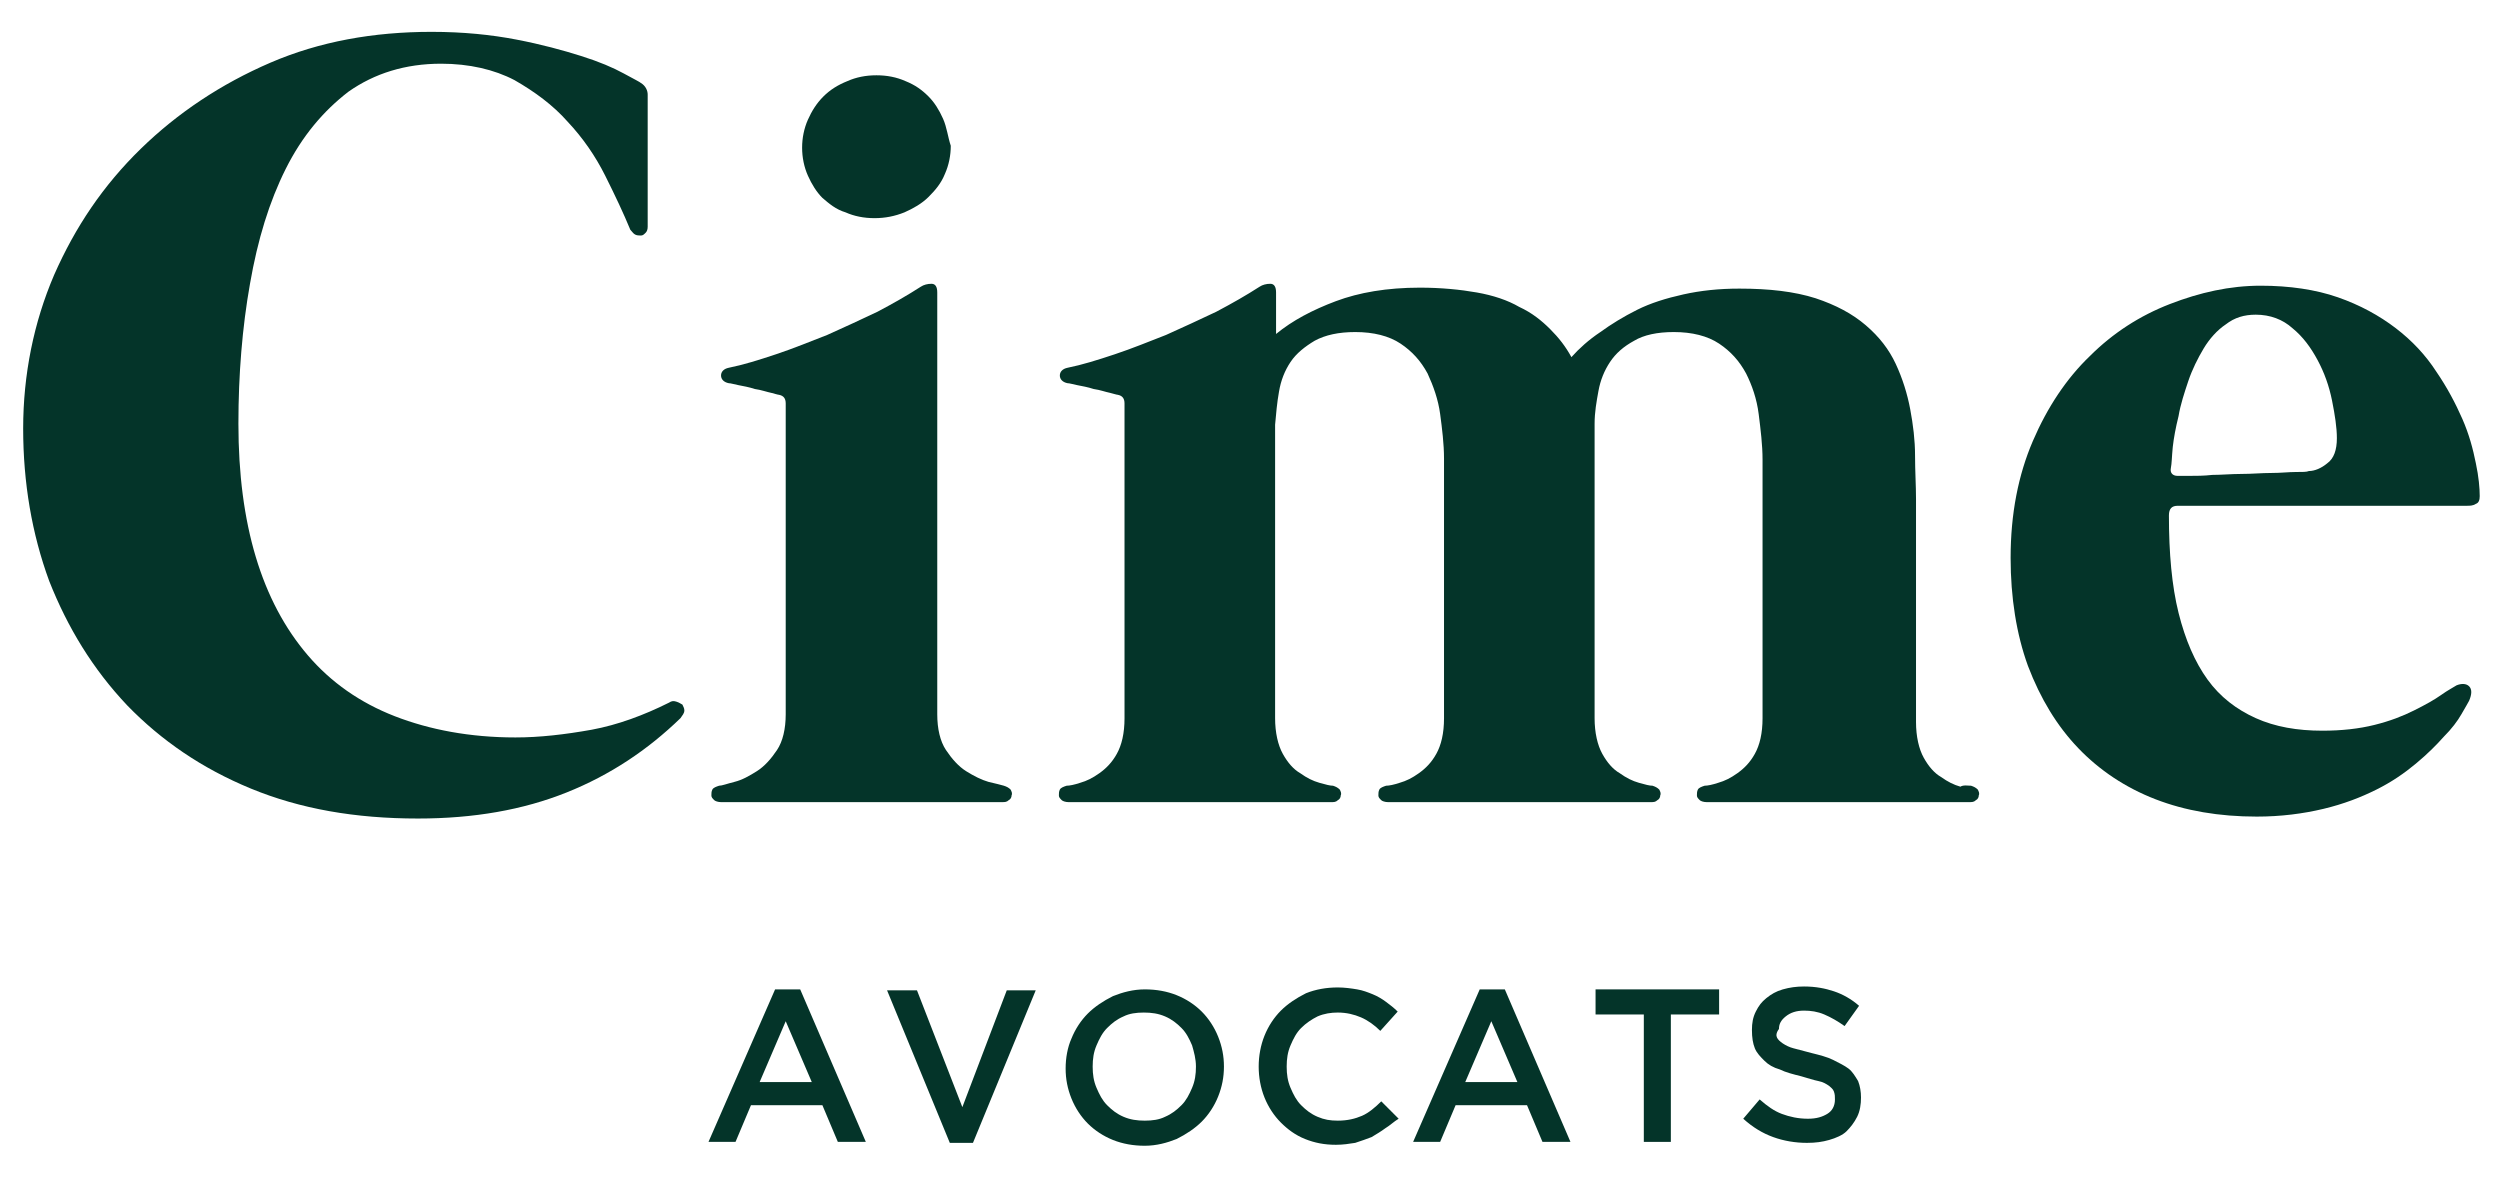
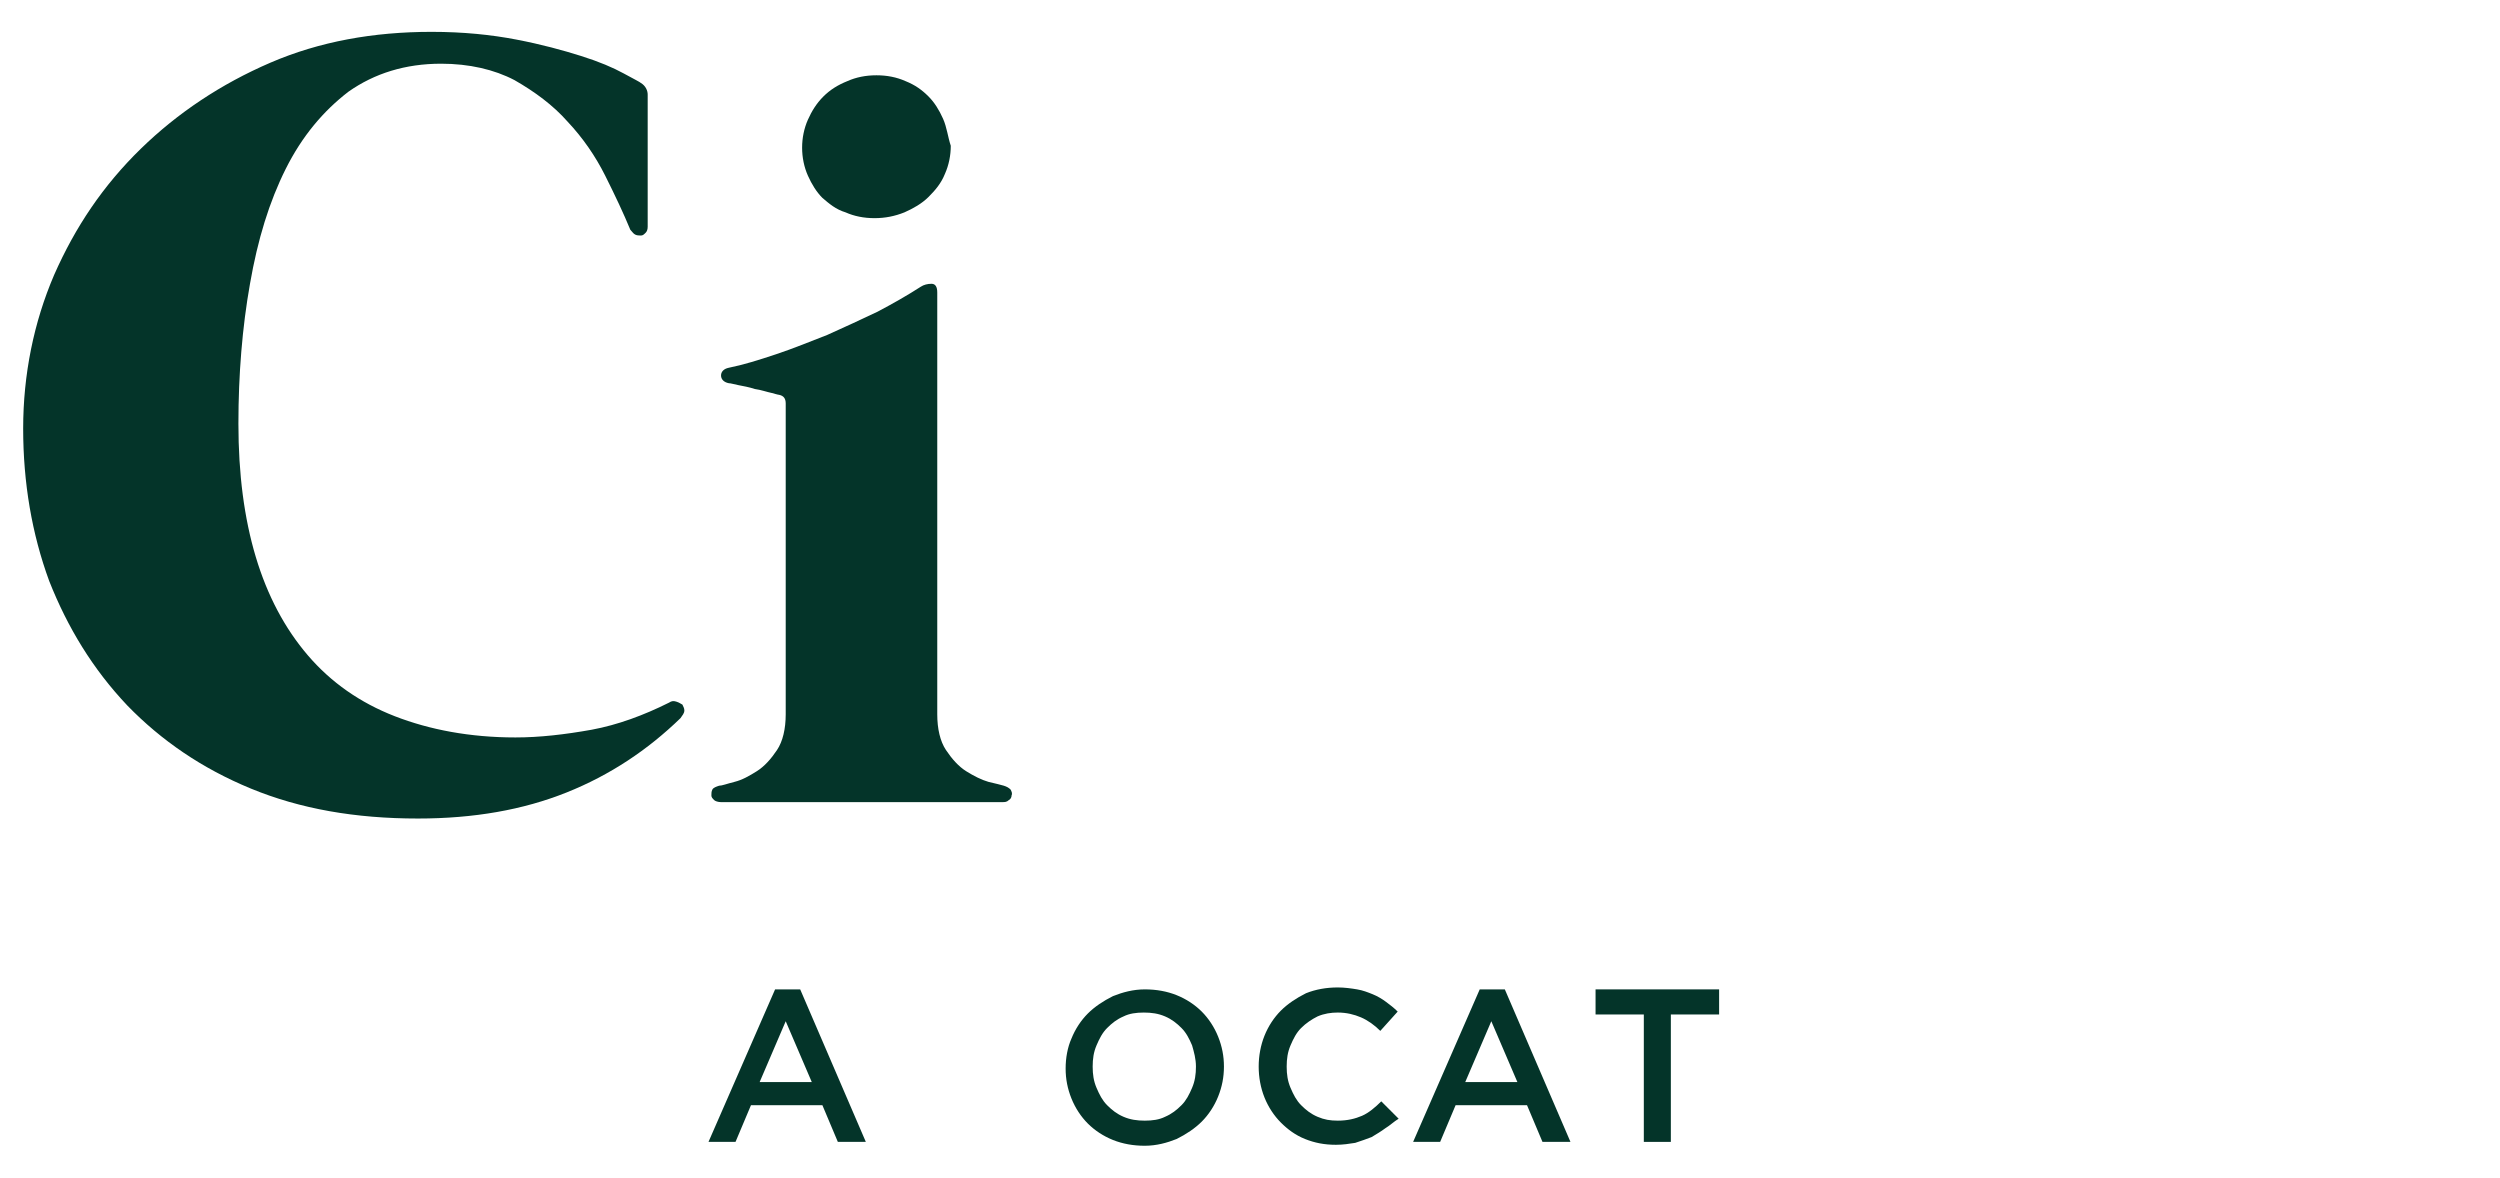
<svg xmlns="http://www.w3.org/2000/svg" version="1.1" id="Calque_1" x="0px" y="0px" viewBox="0 0 259 122" style="enable-background:new 0 0 259 122;" xml:space="preserve">
  <style type="text/css">
	.st0{fill:#043429;}
</style>
  <g>
    <path class="st0" d="M2.4,44.4c0-5.6,1.1-11,3.2-15.9c2.2-5,5.1-9.3,9-13.1c3.8-3.7,8.3-6.7,13.4-8.9c5.1-2.2,10.7-3.2,16.7-3.2   c3.3,0,6.2,0.3,8.8,0.8c2.6,0.5,4.8,1.1,6.7,1.7c1.9,0.6,3.3,1.2,4.4,1.8c1.1,0.6,1.7,0.9,1.8,1c0.5,0.3,0.7,0.8,0.7,1.2v13.7   c0,0.3-0.1,0.5-0.2,0.6c-0.2,0.2-0.3,0.3-0.5,0.3c-0.2,0-0.4,0-0.6-0.1c-0.2-0.1-0.3-0.3-0.5-0.5c-0.7-1.7-1.6-3.6-2.6-5.6   c-1-2-2.3-3.9-3.9-5.6c-1.5-1.7-3.4-3.1-5.5-4.3c-2.1-1.1-4.7-1.7-7.6-1.7c-3.7,0-6.9,1-9.6,2.9c-2.6,2-4.8,4.6-6.5,8   c-1.7,3.4-2.9,7.3-3.7,11.9c-0.8,4.5-1.2,9.4-1.2,14.5c0,5.2,0.6,9.8,1.8,13.8c1.2,4,3,7.4,5.4,10.2c2.4,2.8,5.4,4.9,9,6.3   c3.6,1.4,7.8,2.2,12.5,2.2c2.5,0,5.1-0.3,7.9-0.8c2.7-0.5,5.4-1.5,8-2.8c0.3-0.2,0.5-0.2,0.8-0.1c0.3,0.1,0.4,0.2,0.6,0.3   c0.1,0.2,0.2,0.4,0.2,0.6c0,0.3-0.2,0.5-0.4,0.8c-3.4,3.3-7.3,5.9-11.8,7.7c-4.5,1.8-9.6,2.7-15.4,2.7c-6.5,0-12.2-1-17.3-3.1   c-5.1-2.1-9.3-5-12.8-8.6C9.6,69.3,7,65,5.1,60.2C3.3,55.3,2.4,50,2.4,44.4z" />
    <path class="st0" d="M97.1,74c0,1.5,0.3,2.8,0.9,3.7c0.6,0.9,1.3,1.7,2.1,2.2c0.8,0.5,1.6,0.9,2.3,1.1c0.8,0.2,1.3,0.3,1.6,0.4   c0.3,0.1,0.5,0.2,0.7,0.4c0.1,0.2,0.2,0.4,0.1,0.6c0,0.2-0.1,0.4-0.3,0.5c-0.2,0.2-0.4,0.2-0.7,0.2H74.7c-0.3,0-0.6-0.1-0.7-0.2   c-0.2-0.2-0.3-0.3-0.3-0.5c0-0.2,0-0.4,0.1-0.6c0.1-0.2,0.4-0.3,0.7-0.4c0.3,0,0.8-0.2,1.6-0.4c0.8-0.2,1.5-0.6,2.3-1.1   c0.8-0.5,1.5-1.3,2.1-2.2c0.6-0.9,0.9-2.2,0.9-3.7V41.8c0-0.5-0.2-0.8-0.7-0.9c-0.1,0-0.4-0.1-0.8-0.2c-0.5-0.1-1-0.3-1.7-0.4   c-0.6-0.2-1.2-0.3-1.7-0.4s-0.8-0.2-1-0.2c-0.5-0.1-0.8-0.4-0.8-0.8c0-0.4,0.3-0.7,0.8-0.8c1.5-0.3,3.1-0.8,4.9-1.4   c1.8-0.6,3.5-1.3,5.3-2c1.8-0.8,3.5-1.6,5.2-2.4c1.7-0.9,3.1-1.7,4.5-2.6c0.3-0.2,0.7-0.3,1.1-0.3c0.4,0,0.6,0.3,0.6,0.9V74z    M97.7,12.3c-0.4-0.9-0.9-1.7-1.5-2.3c-0.7-0.7-1.4-1.2-2.4-1.6c-0.9-0.4-1.9-0.6-3-0.6c-1.1,0-2.1,0.2-3,0.6   c-1,0.4-1.8,0.9-2.5,1.6c-0.7,0.7-1.2,1.5-1.6,2.4c-0.4,0.9-0.6,1.9-0.6,2.9c0,1,0.2,2,0.6,2.9c0.4,0.9,0.9,1.7,1.5,2.3   c0.7,0.6,1.4,1.2,2.4,1.5c0.9,0.4,1.9,0.6,3,0.6c1.1,0,2.1-0.2,3.1-0.6c0.9-0.4,1.8-0.9,2.5-1.6c0.7-0.7,1.3-1.4,1.7-2.4   c0.4-0.9,0.6-1.9,0.6-2.9C98.2,14.2,98.1,13.2,97.7,12.3z" />
-     <path class="st0" d="M204.2,81.4c0.3,0.1,0.5,0.2,0.7,0.4c0.1,0.2,0.2,0.4,0.1,0.6c0,0.2-0.1,0.4-0.3,0.5c-0.2,0.2-0.4,0.2-0.7,0.2   h-27.2c-0.3,0-0.6-0.1-0.7-0.2c-0.2-0.2-0.3-0.3-0.3-0.5c0-0.2,0-0.4,0.1-0.6c0.1-0.2,0.4-0.3,0.7-0.4c0.3,0,0.8-0.1,1.4-0.3   c0.7-0.2,1.3-0.5,2-1c0.7-0.5,1.3-1.1,1.8-2c0.5-0.9,0.8-2.1,0.8-3.7V47.6c0-1.5-0.2-3.1-0.4-4.7s-0.7-3-1.3-4.2   c-0.7-1.3-1.6-2.3-2.8-3.1c-1.2-0.8-2.8-1.2-4.7-1.2c-1.7,0-3.1,0.3-4.1,0.9c-1.1,0.6-1.9,1.3-2.5,2.2c-0.6,0.9-1,1.9-1.2,3   c-0.2,1.1-0.4,2.2-0.4,3.4v30.5c0,1.5,0.3,2.8,0.8,3.7c0.5,0.9,1.1,1.6,1.8,2c0.7,0.5,1.3,0.8,2,1c0.7,0.2,1.1,0.3,1.4,0.3   c0.3,0.1,0.5,0.2,0.7,0.4c0.1,0.2,0.2,0.4,0.1,0.6c0,0.2-0.1,0.4-0.3,0.5c-0.2,0.2-0.4,0.2-0.7,0.2h-27.2c-0.3,0-0.6-0.1-0.7-0.2   c-0.2-0.2-0.3-0.3-0.3-0.5c0-0.2,0-0.4,0.1-0.6c0.1-0.2,0.4-0.3,0.7-0.4c0.3,0,0.8-0.1,1.4-0.3c0.7-0.2,1.3-0.5,2-1   c0.7-0.5,1.3-1.1,1.8-2c0.5-0.9,0.8-2.1,0.8-3.7V47.5c0-1.5-0.2-3.1-0.4-4.6c-0.2-1.5-0.7-2.9-1.3-4.2c-0.7-1.3-1.6-2.3-2.8-3.1   c-1.2-0.8-2.8-1.2-4.7-1.2c-1.7,0-3.1,0.3-4.2,0.9c-1,0.6-1.9,1.3-2.5,2.2c-0.6,0.9-1,1.9-1.2,3.1c-0.2,1.1-0.3,2.3-0.4,3.4v30.4   c0,1.5,0.3,2.8,0.8,3.7c0.5,0.9,1.1,1.6,1.8,2c0.7,0.5,1.3,0.8,2,1c0.7,0.2,1.1,0.3,1.4,0.3c0.3,0.1,0.5,0.2,0.7,0.4   c0.1,0.2,0.2,0.4,0.1,0.6c0,0.2-0.1,0.4-0.3,0.5c-0.2,0.2-0.4,0.2-0.7,0.2h-27.2c-0.3,0-0.6-0.1-0.7-0.2c-0.2-0.2-0.3-0.3-0.3-0.5   c0-0.2,0-0.4,0.1-0.6c0.1-0.2,0.4-0.3,0.7-0.4c0.3,0,0.8-0.1,1.4-0.3c0.7-0.2,1.3-0.5,2-1c0.7-0.5,1.3-1.1,1.8-2   c0.5-0.9,0.8-2.1,0.8-3.7V41.8c0-0.5-0.2-0.8-0.7-0.9c-0.1,0-0.4-0.1-0.8-0.2c-0.5-0.1-1-0.3-1.7-0.4c-0.6-0.2-1.2-0.3-1.7-0.4   c-0.5-0.1-0.8-0.2-1-0.2c-0.5-0.1-0.8-0.4-0.8-0.8c0-0.4,0.3-0.7,0.8-0.8c1.5-0.3,3.1-0.8,4.9-1.4c1.8-0.6,3.5-1.3,5.3-2   c1.8-0.8,3.5-1.6,5.2-2.4c1.7-0.9,3.1-1.7,4.5-2.6c0.3-0.2,0.7-0.3,1.1-0.3c0.4,0,0.6,0.3,0.6,0.9v4.3c1.7-1.4,3.8-2.5,6.2-3.4   c2.4-0.9,5.3-1.4,8.7-1.4c2.2,0,4.2,0.2,5.9,0.5c1.7,0.3,3.2,0.8,4.4,1.5c1.3,0.6,2.3,1.4,3.2,2.3c0.9,0.9,1.6,1.8,2.2,2.9   c0.8-0.9,1.8-1.8,3-2.6c1.1-0.8,2.4-1.6,3.8-2.3c1.4-0.7,3-1.2,4.8-1.6c1.8-0.4,3.7-0.6,5.8-0.6c3.1,0,5.7,0.3,7.9,1   c2.1,0.7,3.8,1.6,5.2,2.8c1.4,1.2,2.4,2.5,3.1,4c0.7,1.5,1.2,3.1,1.5,4.7c0.3,1.6,0.5,3.2,0.5,4.8c0,1.6,0.1,3.1,0.1,4.5v0.3v22.8   c0,1.5,0.3,2.8,0.8,3.7c0.5,0.9,1.1,1.6,1.8,2c0.7,0.5,1.3,0.8,2,1C203.4,81.3,203.9,81.4,204.2,81.4z" />
-     <path class="st0" d="M225.6,52.4c-0.6,0-0.9,0.3-0.9,1c0,3.9,0.3,7.3,1,10.1c0.7,2.8,1.7,5.1,3,6.9c1.3,1.8,3,3.1,5,4   c2,0.9,4.3,1.3,6.9,1.3c2,0,3.8-0.2,5.4-0.6c1.6-0.4,2.9-0.9,4.1-1.5c1.2-0.6,2.1-1.1,2.8-1.6c0.7-0.5,1.3-0.8,1.6-1   c0.5-0.2,1-0.2,1.3,0.1c0.3,0.3,0.3,0.8,0,1.5c-0.1,0.2-0.4,0.7-0.8,1.4c-0.4,0.7-1,1.5-1.8,2.3c-0.8,0.9-1.7,1.8-2.9,2.8   c-1.2,1-2.5,1.9-4.1,2.7s-3.4,1.5-5.5,2s-4.4,0.8-6.9,0.8c-3.9,0-7.4-0.6-10.5-1.8c-3.1-1.2-5.8-3-8-5.3c-2.2-2.3-3.9-5.1-5.2-8.5   c-1.2-3.3-1.8-7.1-1.8-11.2c0-4.6,0.8-8.6,2.3-12.1c1.5-3.5,3.5-6.5,5.9-8.8c2.4-2.4,5.2-4.2,8.3-5.4c3.1-1.2,6.2-1.9,9.4-1.9   c3,0,5.7,0.4,8,1.2c2.3,0.8,4.3,1.9,6,3.2c1.7,1.3,3.1,2.8,4.2,4.5c1.1,1.6,2,3.3,2.7,4.9c0.7,1.6,1.1,3.1,1.4,4.6   c0.3,1.4,0.4,2.6,0.4,3.4c0,0.4-0.1,0.7-0.4,0.8c-0.3,0.2-0.6,0.2-1,0.2H225.6z M224.9,48.5c-0.1,0.5,0.2,0.8,0.7,0.8   c0.1,0,0.5,0,1.2,0c0.7,0,1.5,0,2.4-0.1c0.9,0,2-0.1,3-0.1c1.1,0,2.1-0.1,3.1-0.1c1,0,1.8-0.1,2.5-0.1c0.7,0,1.2,0,1.4-0.1   c0.6,0,1.3-0.3,1.9-0.8c0.7-0.5,1-1.4,1-2.6c0-1.1-0.2-2.4-0.5-3.9c-0.3-1.5-0.8-2.9-1.5-4.2c-0.7-1.3-1.5-2.4-2.6-3.3   c-1-0.9-2.3-1.4-3.8-1.4c-1.2,0-2.2,0.3-3.1,1c-0.9,0.6-1.7,1.5-2.3,2.5c-0.6,1-1.2,2.2-1.6,3.4c-0.4,1.2-0.8,2.4-1,3.6   c-0.3,1.2-0.5,2.3-0.6,3.2C225,47.3,225,48,224.9,48.5z" />
  </g>
  <g>
    <path class="st0" d="M89.7,118.3h-2.9l-1.6-3.8h-7.4l-1.6,3.8h-2.8l6.9-15.8h2.6L89.7,118.3z M81.4,105.8l-2.7,6.3h5.4L81.4,105.8z   " />
-     <path class="st0" d="M104.3,102.6h3l-6.5,15.8h-2.4l-6.5-15.8h3.1l4.7,12.1L104.3,102.6z" />
    <path class="st0" d="M126.2,113.6c-0.4,1-1,1.9-1.7,2.6c-0.7,0.7-1.6,1.3-2.6,1.8c-1,0.4-2.1,0.7-3.3,0.7c-1.2,0-2.3-0.2-3.3-0.6   c-1-0.4-1.9-1-2.6-1.7c-0.7-0.7-1.3-1.6-1.7-2.6s-0.6-2-0.6-3.1s0.2-2.2,0.6-3.1c0.4-1,1-1.9,1.7-2.6c0.7-0.7,1.6-1.3,2.6-1.8   c1-0.4,2.1-0.7,3.3-0.7c1.2,0,2.3,0.2,3.3,0.6c1,0.4,1.9,1,2.6,1.7c0.7,0.7,1.3,1.6,1.7,2.6c0.4,1,0.6,2,0.6,3.1   S126.6,112.6,126.2,113.6z M123.5,108.3c-0.3-0.7-0.6-1.3-1.1-1.8c-0.5-0.5-1-0.9-1.7-1.2c-0.7-0.3-1.4-0.4-2.2-0.4   s-1.5,0.1-2.1,0.4c-0.7,0.3-1.2,0.7-1.7,1.2c-0.5,0.5-0.8,1.1-1.1,1.8c-0.3,0.7-0.4,1.4-0.4,2.2s0.1,1.5,0.4,2.2   c0.3,0.7,0.6,1.3,1.1,1.8c0.5,0.5,1,0.9,1.7,1.2c0.7,0.3,1.4,0.4,2.2,0.4s1.5-0.1,2.1-0.4c0.7-0.3,1.2-0.7,1.7-1.2   c0.5-0.5,0.8-1.1,1.1-1.8c0.3-0.7,0.4-1.4,0.4-2.2S123.7,109,123.5,108.3z" />
    <path class="st0" d="M143.5,116.9c-0.4,0.3-0.9,0.6-1.4,0.9c-0.5,0.2-1.1,0.4-1.7,0.6c-0.6,0.1-1.3,0.2-2,0.2   c-1.2,0-2.2-0.2-3.2-0.6c-1-0.4-1.8-1-2.5-1.7c-0.7-0.7-1.3-1.6-1.7-2.6s-0.6-2.1-0.6-3.2c0-1.1,0.2-2.2,0.6-3.2   c0.4-1,1-1.9,1.7-2.6c0.7-0.7,1.6-1.3,2.6-1.8c1-0.4,2.1-0.6,3.3-0.6c0.7,0,1.4,0.1,2,0.2c0.6,0.1,1.1,0.3,1.6,0.5   c0.5,0.2,1,0.5,1.4,0.8c0.4,0.3,0.8,0.6,1.2,1l-1.8,2c-0.6-0.6-1.3-1.1-2-1.4s-1.5-0.5-2.4-0.5c-0.7,0-1.4,0.1-2.1,0.4   c-0.6,0.3-1.2,0.7-1.7,1.2c-0.5,0.5-0.8,1.1-1.1,1.8c-0.3,0.7-0.4,1.4-0.4,2.2c0,0.8,0.1,1.5,0.4,2.2c0.3,0.7,0.6,1.3,1.1,1.8   c0.5,0.5,1,0.9,1.7,1.2s1.3,0.4,2.1,0.4c1,0,1.8-0.2,2.5-0.5s1.4-0.9,2-1.5l1.8,1.8C144.4,116.2,144,116.6,143.5,116.9z" />
    <path class="st0" d="M162.7,118.3h-2.9l-1.6-3.8h-7.4l-1.6,3.8h-2.8l6.9-15.8h2.6L162.7,118.3z M154.5,105.8l-2.7,6.3h5.4   L154.5,105.8z" />
    <path class="st0" d="M173.1,118.3h-2.8v-13.2h-5v-2.6h12.8v2.6h-5V118.3z" />
-     <path class="st0" d="M184.1,107.5c0.1,0.2,0.3,0.4,0.6,0.6c0.3,0.2,0.7,0.4,1.1,0.5s1.1,0.3,1.9,0.5c0.8,0.2,1.6,0.4,2.2,0.7   c0.6,0.3,1.2,0.6,1.6,0.9s0.7,0.8,1,1.3c0.2,0.5,0.3,1.1,0.3,1.7c0,0.7-0.1,1.4-0.4,2c-0.3,0.6-0.7,1.1-1.1,1.5s-1.1,0.7-1.8,0.9   c-0.7,0.2-1.4,0.3-2.3,0.3c-1.2,0-2.4-0.2-3.5-0.6c-1.1-0.4-2.1-1-3.1-1.9l1.7-2c0.8,0.7,1.5,1.2,2.3,1.5s1.7,0.5,2.7,0.5   c0.9,0,1.5-0.2,2-0.5s0.8-0.8,0.8-1.5c0-0.3,0-0.5-0.1-0.8s-0.3-0.4-0.5-0.6c-0.3-0.2-0.6-0.4-1.1-0.5s-1.1-0.3-1.8-0.5   c-0.8-0.2-1.6-0.4-2.2-0.7c-0.7-0.2-1.2-0.5-1.6-0.9c-0.4-0.4-0.8-0.8-1-1.3c-0.2-0.5-0.3-1.1-0.3-1.9c0-0.7,0.1-1.3,0.4-1.9   c0.3-0.6,0.6-1,1.1-1.4c0.5-0.4,1-0.7,1.7-0.9c0.7-0.2,1.4-0.3,2.2-0.3c1.2,0,2.2,0.2,3.1,0.5c0.9,0.3,1.8,0.8,2.6,1.5l-1.5,2.1   c-0.7-0.5-1.4-0.9-2.1-1.2c-0.7-0.3-1.4-0.4-2.1-0.4c-0.8,0-1.4,0.2-1.9,0.6s-0.7,0.8-0.7,1.3C184,107,184,107.3,184.1,107.5z" />
  </g>
</svg>